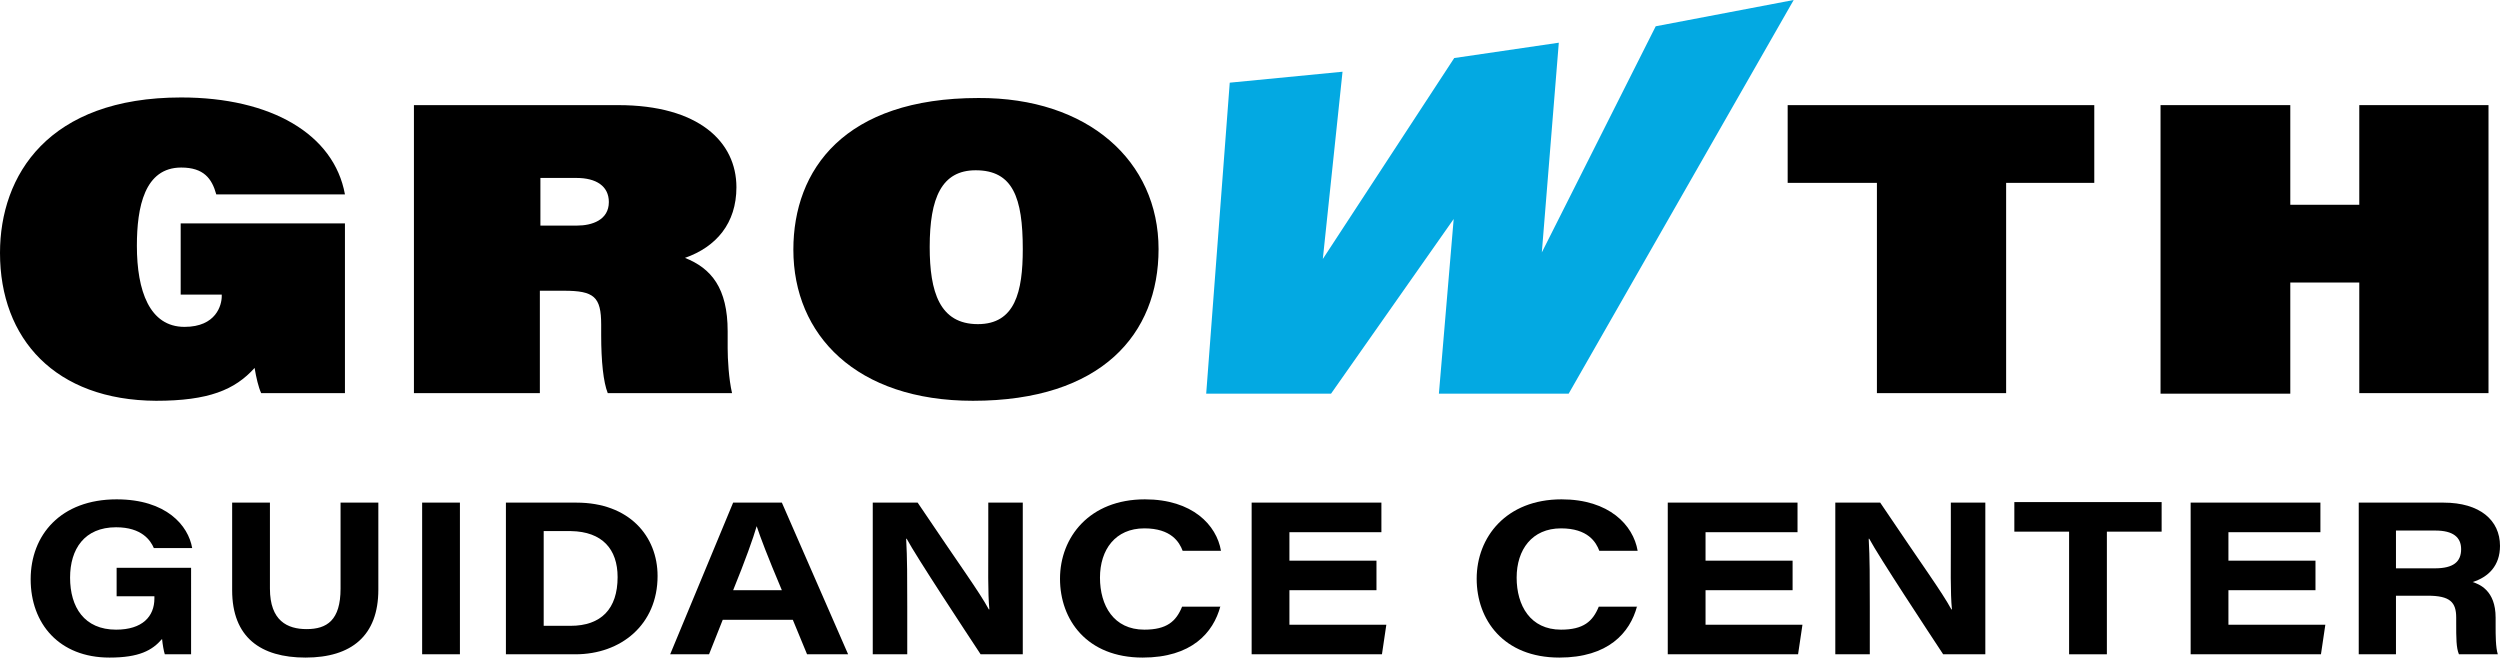
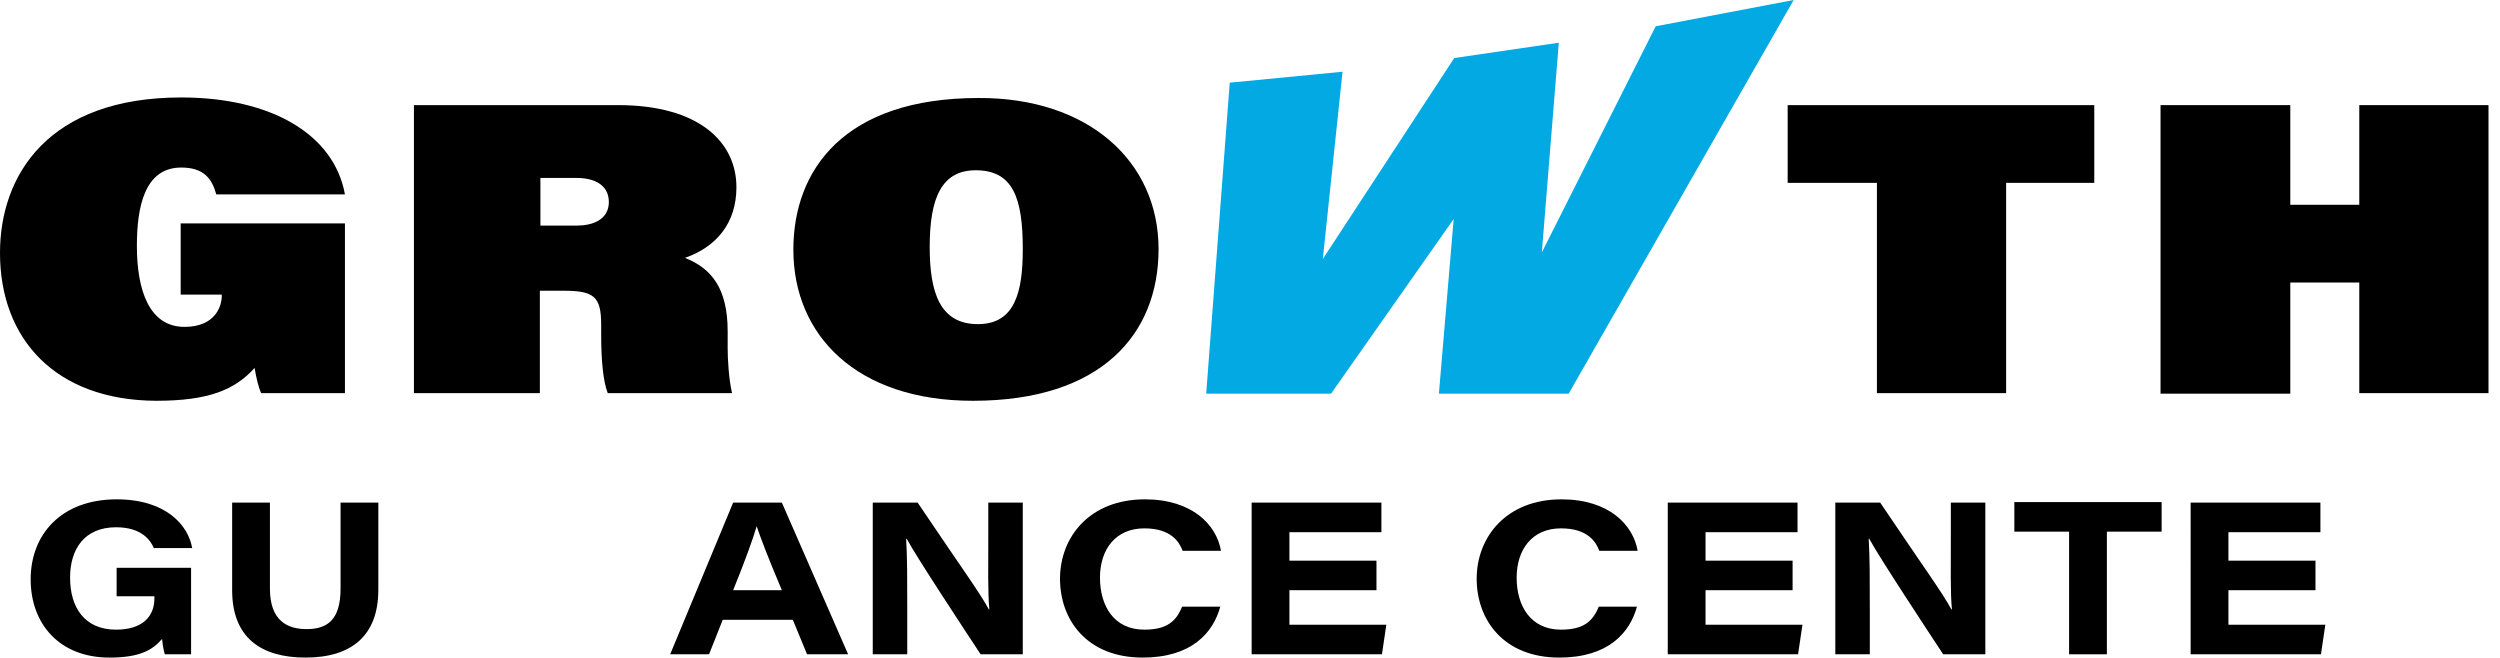
<svg xmlns="http://www.w3.org/2000/svg" version="1.1" x="0px" y="0px" viewBox="0 0 456.6 120.1" style="enable-background:new 0 0 456.6 120.1;" xml:space="preserve">
  <style type="text/css">
	.st0{fill:#BED9EC;}
	.st1{fill:#00AAE2;}
	.st2{fill:#0D82C5;}
	.st3{fill:#06508B;}
	.st4{fill:#E97324;}
	.st5{fill:#03A9E2;}
	.st6{fill:#FFFFFF;}
</style>
  <g id="Layer_1">
</g>
  <g id="Layer_2">
    <g>
      <path d="M35.1,119.5h-5c-0.2-0.6-0.4-1.8-0.5-2.8c-1.8,2.1-4.2,3.4-9.6,3.4c-9.2,0-14.4-6.2-14.4-14.3c0-8.1,5.5-14.6,15.7-14.6    c9.1,0,13.1,4.8,13.8,8.9h-7c-0.6-1.4-2.2-3.8-6.9-3.8c-5.8,0-8.4,4-8.4,9.2c0,5.4,2.6,9.5,8.4,9.5c4.8,0,7-2.4,7-5.7v-0.4h-6.9    v-5.2h13.6V119.5z" />
      <path d="M49.3,91.8v15.7c0,5.9,3.2,7.4,6.7,7.4c3.7,0,6.2-1.6,6.2-7.4V91.8h6.9v15.9c0,8.4-4.9,12.4-13.3,12.4    c-8.2,0-13.4-3.7-13.4-12.3v-16H49.3z" />
-       <path d="M84,91.8v27.7h-6.9V91.8H84z" />
-       <path d="M92.4,91.8h12.9c9.6,0,14.8,6.1,14.8,13.4c0,8.9-6.7,14.3-15,14.3H92.4V91.8z M99.3,114.3h4.9c5.6,0,8.6-3.1,8.6-8.9    c0-5.1-2.8-8.3-8.5-8.4h-5V114.3z" />
      <path d="M132,113.2l-2.5,6.3h-7.1l11.5-27.7h8.9l12.1,27.7h-7.5l-2.6-6.3H132z M142.8,107.8c-2.7-6.4-3.9-9.6-4.6-11.7h0    c-0.6,2.1-2.1,6.3-4.3,11.7H142.8z" />
      <path d="M159.4,119.5V91.8h8.2c8,11.9,11.2,16.2,13,19.5h0.1c-0.3-2.9-0.2-8.1-0.2-12.7v-6.8h6.3v27.7h-7.7    c-2.7-4.1-11.8-17.9-13.5-21.1h-0.1c0.2,3.4,0.2,7.4,0.2,12.3v8.8H159.4z" />
      <path d="M222.9,110.7c-1.3,4.9-5.3,9.4-14.2,9.4c-10.2,0-15.1-6.9-15.1-14.4c0-7.6,5.4-14.5,15.5-14.5c8.7,0,13.1,4.7,13.9,9.4h-7    c-0.6-1.6-2.1-4.1-7-4.1c-5.3,0-8.1,3.9-8.1,9c0,5.1,2.5,9.5,8.1,9.5c4.1,0,5.8-1.5,6.9-4.2H222.9z" />
      <path d="M251.4,107.8h-15.9v6.3h17.7l-0.8,5.4h-23.8V91.8h23.7v5.4h-16.8v5.2h15.9V107.8z" />
      <path d="M299,110.7c-1.3,4.9-5.3,9.4-14.2,9.4c-10.2,0-15.1-6.9-15.1-14.4c0-7.6,5.4-14.5,15.5-14.5c8.7,0,13.1,4.7,13.9,9.4h-7    c-0.6-1.6-2.1-4.1-7-4.1c-5.3,0-8.1,3.9-8.1,9c0,5.1,2.5,9.5,8.1,9.5c4.1,0,5.8-1.5,6.9-4.2H299z" />
      <path d="M327.4,107.8h-15.9v6.3h17.7l-0.8,5.4h-23.8V91.8h23.7v5.4h-16.8v5.2h15.9V107.8z" />
      <path d="M335.2,119.5V91.8h8.2c8,11.9,11.2,16.2,13,19.5h0.1c-0.3-2.9-0.2-8.1-0.2-12.7v-6.8h6.3v27.7h-7.7    c-2.7-4.1-11.8-17.9-13.5-21.1h-0.1c0.2,3.4,0.2,7.4,0.2,12.3v8.8H335.2z" />
      <path d="M377.9,97.1h-10v-5.4h26.9v5.4h-10v22.4h-6.9V97.1z" />
      <path d="M422.9,107.8H407v6.3h17.7l-0.8,5.4h-23.8V91.8h23.7v5.4H407v5.2h15.9V107.8z" />
-       <path d="M437.6,108.8v10.7h-6.8V91.8h15.5c6.6,0,10.3,3.2,10.3,7.9c0,3.6-2.1,5.7-5,6.6c1.2,0.4,4.2,1.5,4.2,6.5v1.4    c0,1.9,0,4,0.4,5.3h-7.1c-0.5-1.2-0.5-2.9-0.5-5.8v-0.9c0-2.8-1.1-4-5.2-4H437.6z M437.6,103.8h7.1c3.4,0,4.8-1.2,4.8-3.5    c0-2.2-1.5-3.4-4.7-3.4h-7.2V103.8z" />
    </g>
    <g>
      <path d="M63,71.8H47.7c-0.5-1.1-0.9-2.8-1.2-4.6c-3.6,4-8.4,6-18,6C10.1,73.1,0,61.9,0,46.2C0,32,8.8,17.8,33.1,17.8    c16.4,0,27.9,6.7,29.9,17.7H39.5c-0.8-2.9-2.3-4.9-6.4-4.9c-6.7,0-8.1,7.2-8.1,14.3c0,8.2,2.3,14.8,8.7,14.8c5.8,0,6.8-4,6.8-5.6    v-0.3h-7.5V40.8H63V71.8z" />
      <path d="M98.6,53.2v18.6h-23V19.2h37.3c14.7,0,21.6,6.7,21.6,15c0,6.6-3.7,10.9-9.4,12.9c4.8,1.9,7.8,5.5,7.8,13.4v3.1    c0,2,0.2,5.6,0.8,8.2h-22.7c-0.8-2-1.2-5.8-1.2-10.6v-1.9c0-5.1-1.3-6.2-6.8-6.2H98.6z M98.6,41.2h6.8c2.7,0,5.8-1,5.8-4.3    c0-2.9-2.3-4.4-5.9-4.4h-6.6V41.2z" />
      <path d="M211.6,45.5c0,15.5-10.4,27.7-33.9,27.7c-21.3,0-32.8-12-32.8-27.6c0-14.6,9.3-27.7,33.8-27.7    C198.7,17.8,211.6,29.4,211.6,45.5z M169.8,45.1c0,8.2,1.8,14.1,8.8,14.1c6.8,0,8.2-5.9,8.2-13.7c0-9.4-1.8-14.4-8.6-14.4    C172,31.1,169.8,36.1,169.8,45.1z" />
      <path d="M394.6,19.2h23.7v18.2h12.6V19.2h23.6v52.6h-23.6V51.6h-12.6v20.3h-23.7V19.2z" />
      <path d="M342.8,33.4h-16.3V19.2h56v14.2h-16.1v38.4h-23.6V33.4z" />
      <polygon class="st5" points="224.6,15.1 245.2,13.1 241.6,47.3 265.6,10.6 284.7,7.8 281.6,46.1 302.4,4.8 327.6,0 286.5,71.9     262.8,71.9 265.5,40 243.1,71.9 220.3,71.9   " />
    </g>
  </g>
  <g id="Layer_3">
</g>
  <g id="Layer_4">
</g>
</svg>